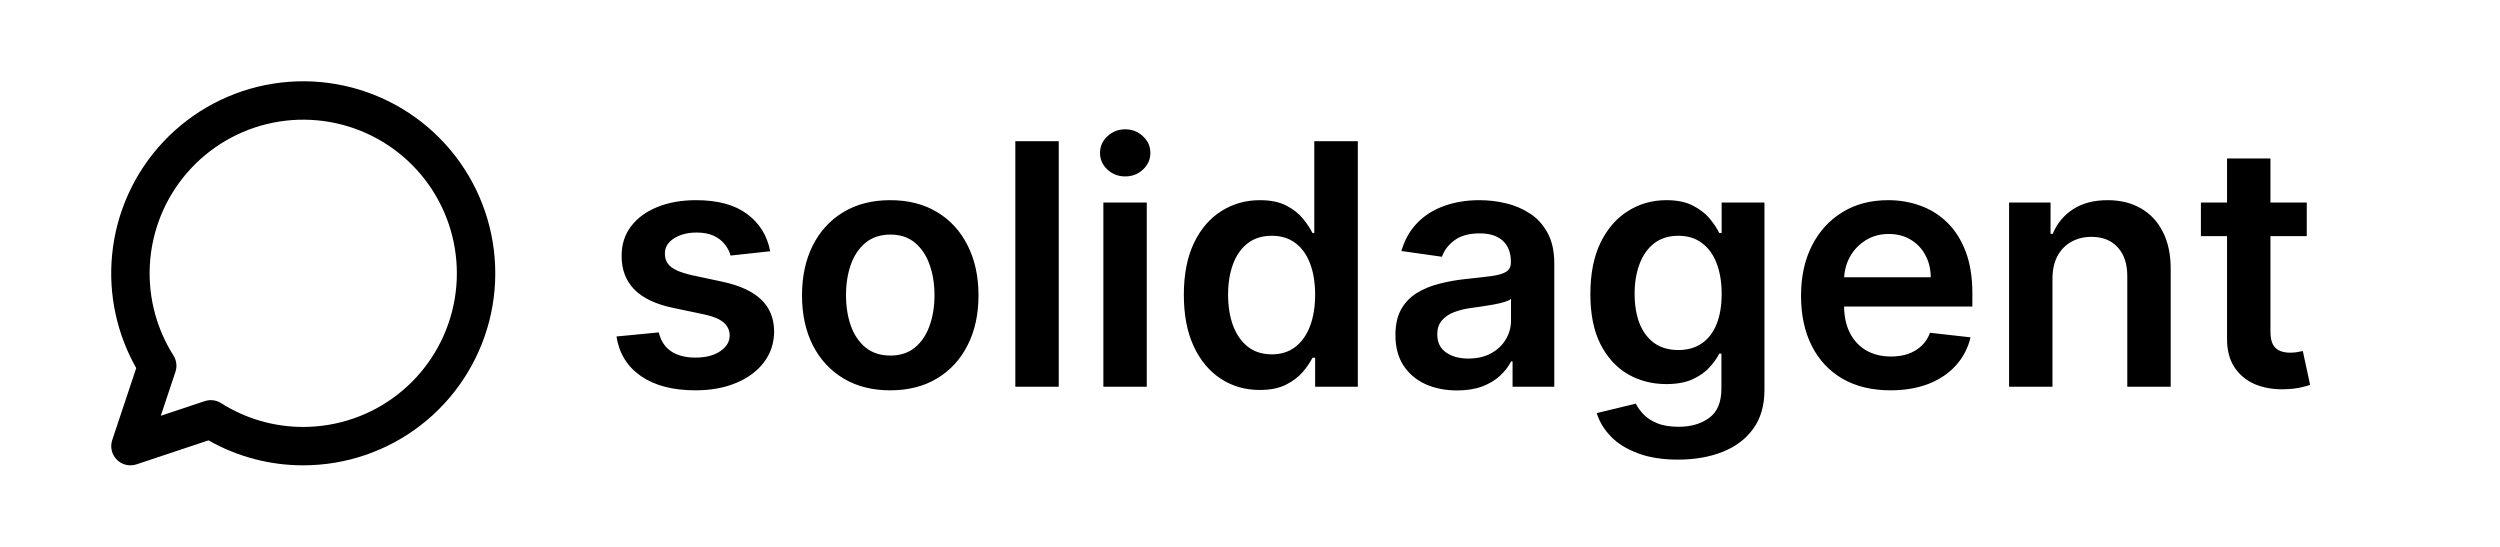
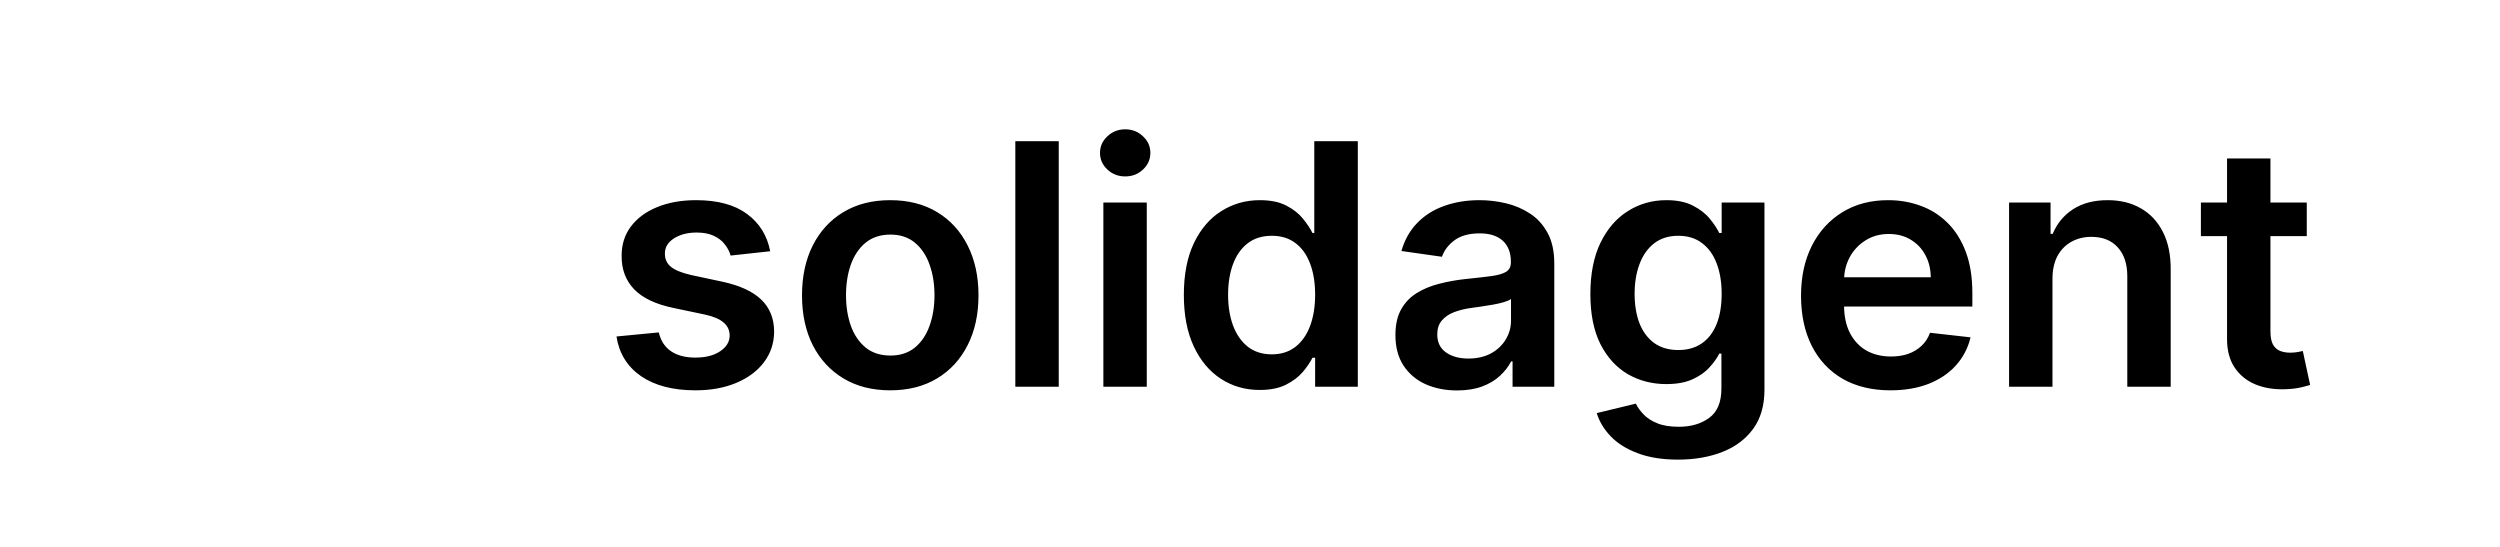
<svg xmlns="http://www.w3.org/2000/svg" width="311" height="68" viewBox="0 0 311 68" fill="none">
-   <rect width="311" height="68" fill="white" />
-   <path d="M34 10.403C39.235 9.577 44.597 10.515 49.241 13.071C53.885 15.626 57.546 19.653 59.65 24.518C61.754 29.383 62.18 34.81 60.861 39.944C59.542 45.077 56.553 49.627 52.365 52.876C48.178 56.124 43.029 57.886 37.729 57.887L37.73 57.888L37.728 57.887L37.727 57.888L37.726 57.887C33.587 57.893 29.525 56.819 25.937 54.78L16.982 57.766C16.124 58.052 15.178 57.828 14.538 57.189C13.898 56.549 13.675 55.602 13.961 54.744L16.946 45.787C14.531 41.529 13.476 36.622 13.942 31.731C14.445 26.455 16.689 21.495 20.32 17.634H20.321C23.952 13.773 28.764 11.229 34 10.403ZM46.937 17.256C43.222 15.212 38.932 14.461 34.744 15.122C30.555 15.783 26.706 17.819 23.802 20.908C20.897 23.997 19.102 27.964 18.699 32.185C18.296 36.406 19.308 40.642 21.577 44.224C21.961 44.83 22.052 45.577 21.825 46.257L20.003 51.722L25.468 49.901L25.727 49.831C26.335 49.701 26.974 49.813 27.505 50.15C30.56 52.089 34.105 53.116 37.723 53.111H37.726C41.967 53.11 46.087 51.699 49.437 49.1C52.788 46.501 55.178 42.861 56.233 38.754C57.288 34.648 56.947 30.306 55.264 26.415C53.581 22.523 50.652 19.301 46.937 17.256Z" fill="black" />
  <path d="M95.811 31.255L90.889 31.792C90.749 31.294 90.506 30.827 90.158 30.39C89.82 29.952 89.362 29.599 88.786 29.331C88.209 29.062 87.503 28.928 86.668 28.928C85.544 28.928 84.6 29.172 83.834 29.659C83.078 30.146 82.705 30.777 82.715 31.553C82.705 32.219 82.949 32.761 83.446 33.179C83.953 33.596 84.788 33.939 85.952 34.208L89.859 35.043C92.027 35.51 93.638 36.251 94.692 37.265C95.756 38.28 96.293 39.607 96.303 41.248C96.293 42.689 95.87 43.962 95.035 45.066C94.21 46.16 93.061 47.015 91.59 47.631C90.118 48.248 88.428 48.556 86.519 48.556C83.715 48.556 81.457 47.969 79.747 46.796C78.037 45.613 77.018 43.967 76.69 41.859L81.955 41.352C82.193 42.386 82.7 43.167 83.476 43.694C84.251 44.221 85.261 44.484 86.504 44.484C87.786 44.484 88.816 44.221 89.591 43.694C90.376 43.167 90.769 42.515 90.769 41.74C90.769 41.084 90.516 40.542 90.009 40.114C89.511 39.687 88.736 39.358 87.682 39.13L83.774 38.309C81.577 37.852 79.951 37.081 78.897 35.998C77.843 34.904 77.321 33.522 77.331 31.851C77.321 30.439 77.704 29.216 78.48 28.182C79.265 27.138 80.354 26.333 81.746 25.766C83.148 25.189 84.764 24.901 86.593 24.901C89.278 24.901 91.391 25.473 92.932 26.616C94.483 27.76 95.443 29.306 95.811 31.255ZM110.748 48.556C108.51 48.556 106.572 48.064 104.931 47.079C103.29 46.095 102.018 44.718 101.113 42.948C100.218 41.178 99.77 39.11 99.77 36.743C99.77 34.377 100.218 32.304 101.113 30.524C102.018 28.744 103.29 27.362 104.931 26.378C106.572 25.393 108.51 24.901 110.748 24.901C112.985 24.901 114.924 25.393 116.564 26.378C118.205 27.362 119.473 28.744 120.368 30.524C121.272 32.304 121.725 34.377 121.725 36.743C121.725 39.11 121.272 41.178 120.368 42.948C119.473 44.718 118.205 46.095 116.564 47.079C114.924 48.064 112.985 48.556 110.748 48.556ZM110.777 44.231C111.991 44.231 113.005 43.898 113.82 43.231C114.635 42.555 115.242 41.65 115.64 40.517C116.047 39.383 116.251 38.12 116.251 36.728C116.251 35.326 116.047 34.059 115.64 32.925C115.242 31.782 114.635 30.872 113.82 30.196C113.005 29.52 111.991 29.182 110.777 29.182C109.535 29.182 108.5 29.52 107.675 30.196C106.86 30.872 106.248 31.782 105.841 32.925C105.443 34.059 105.244 35.326 105.244 36.728C105.244 38.12 105.443 39.383 105.841 40.517C106.248 41.65 106.86 42.555 107.675 43.231C108.5 43.898 109.535 44.231 110.777 44.231ZM131.707 17.563V48.108H126.307V17.563H131.707ZM137.259 48.108V25.199H142.658V48.108H137.259ZM139.973 21.948C139.118 21.948 138.382 21.665 137.766 21.098C137.149 20.521 136.841 19.83 136.841 19.025C136.841 18.209 137.149 17.518 137.766 16.951C138.382 16.375 139.118 16.086 139.973 16.086C140.838 16.086 141.574 16.375 142.181 16.951C142.797 17.518 143.105 18.209 143.105 19.025C143.105 19.83 142.797 20.521 142.181 21.098C141.574 21.665 140.838 21.948 139.973 21.948ZM156.711 48.511C154.912 48.511 153.301 48.049 151.879 47.124C150.457 46.199 149.333 44.857 148.508 43.097C147.683 41.337 147.27 39.199 147.27 36.684C147.27 34.138 147.688 31.991 148.523 30.241C149.368 28.481 150.507 27.153 151.939 26.258C153.37 25.353 154.966 24.901 156.726 24.901C158.068 24.901 159.172 25.13 160.037 25.587C160.902 26.035 161.588 26.576 162.095 27.213C162.603 27.839 162.995 28.431 163.274 28.988H163.497V17.563H168.912V48.108H163.602V44.499H163.274C162.995 45.056 162.593 45.648 162.066 46.274C161.539 46.89 160.843 47.417 159.978 47.855C159.113 48.292 158.024 48.511 156.711 48.511ZM158.218 44.081C159.361 44.081 160.336 43.773 161.141 43.157C161.946 42.53 162.558 41.66 162.975 40.547C163.393 39.433 163.602 38.135 163.602 36.654C163.602 35.172 163.393 33.885 162.975 32.791C162.568 31.697 161.961 30.847 161.156 30.241C160.36 29.634 159.381 29.331 158.218 29.331C157.015 29.331 156.01 29.644 155.205 30.27C154.399 30.897 153.793 31.762 153.385 32.865C152.978 33.969 152.774 35.232 152.774 36.654C152.774 38.086 152.978 39.363 153.385 40.487C153.803 41.601 154.414 42.481 155.22 43.127C156.035 43.763 157.034 44.081 158.218 44.081ZM181.257 48.571C179.806 48.571 178.498 48.312 177.335 47.795C176.181 47.268 175.266 46.493 174.59 45.468C173.924 44.444 173.591 43.182 173.591 41.68C173.591 40.388 173.83 39.319 174.307 38.474C174.784 37.628 175.435 36.952 176.261 36.445C177.086 35.938 178.016 35.555 179.05 35.297C180.094 35.028 181.173 34.834 182.286 34.715C183.629 34.576 184.717 34.451 185.553 34.342C186.388 34.223 186.994 34.044 187.372 33.805C187.76 33.557 187.954 33.174 187.954 32.657V32.567C187.954 31.444 187.621 30.574 186.955 29.957C186.288 29.341 185.329 29.032 184.076 29.032C182.754 29.032 181.705 29.321 180.929 29.898C180.163 30.474 179.646 31.155 179.378 31.941L174.337 31.225C174.734 29.833 175.391 28.669 176.306 27.735C177.22 26.79 178.339 26.084 179.661 25.617C180.984 25.14 182.445 24.901 184.046 24.901C185.15 24.901 186.249 25.03 187.342 25.289C188.436 25.547 189.435 25.975 190.34 26.572C191.245 27.158 191.971 27.959 192.518 28.973C193.075 29.987 193.353 31.255 193.353 32.776V48.108H188.163V44.961H187.984C187.656 45.598 187.193 46.194 186.597 46.751C186.01 47.298 185.269 47.74 184.374 48.079C183.489 48.407 182.45 48.571 181.257 48.571ZM182.659 44.603C183.743 44.603 184.683 44.39 185.478 43.962C186.274 43.525 186.885 42.948 187.313 42.232C187.75 41.516 187.969 40.736 187.969 39.89V37.191C187.8 37.33 187.511 37.459 187.104 37.579C186.706 37.698 186.259 37.802 185.761 37.892C185.264 37.981 184.772 38.061 184.285 38.13C183.798 38.2 183.375 38.26 183.017 38.309C182.212 38.419 181.491 38.598 180.855 38.846C180.218 39.095 179.716 39.443 179.348 39.89C178.98 40.328 178.796 40.895 178.796 41.591C178.796 42.585 179.159 43.336 179.885 43.843C180.611 44.35 181.536 44.603 182.659 44.603ZM208.745 57.177C206.806 57.177 205.141 56.913 203.749 56.386C202.357 55.869 201.238 55.173 200.393 54.298C199.548 53.423 198.961 52.454 198.633 51.39L203.495 50.211C203.714 50.659 204.032 51.101 204.45 51.539C204.867 51.986 205.429 52.354 206.135 52.642C206.851 52.941 207.751 53.09 208.835 53.09C210.366 53.09 211.634 52.717 212.638 51.971C213.642 51.236 214.144 50.023 214.144 48.332V43.992H213.876C213.597 44.549 213.19 45.12 212.653 45.707C212.126 46.294 211.425 46.786 210.55 47.184C209.685 47.581 208.596 47.78 207.284 47.78C205.524 47.78 203.928 47.368 202.496 46.542C201.074 45.707 199.94 44.464 199.095 42.814C198.26 41.153 197.842 39.075 197.842 36.579C197.842 34.064 198.26 31.941 199.095 30.211C199.94 28.471 201.079 27.153 202.511 26.258C203.943 25.353 205.538 24.901 207.298 24.901C208.641 24.901 209.744 25.13 210.609 25.587C211.484 26.035 212.181 26.576 212.698 27.213C213.215 27.839 213.607 28.431 213.876 28.988H214.174V25.199H219.499V48.481C219.499 50.44 219.031 52.061 218.097 53.343C217.162 54.626 215.884 55.586 214.264 56.222C212.643 56.858 210.803 57.177 208.745 57.177ZM208.79 43.544C209.933 43.544 210.908 43.266 211.713 42.709C212.519 42.152 213.13 41.352 213.548 40.308C213.965 39.264 214.174 38.011 214.174 36.549C214.174 35.108 213.965 33.845 213.548 32.761C213.14 31.677 212.534 30.837 211.728 30.241C210.933 29.634 209.953 29.331 208.79 29.331C207.587 29.331 206.583 29.644 205.777 30.27C204.972 30.897 204.365 31.757 203.958 32.851C203.55 33.934 203.346 35.167 203.346 36.549C203.346 37.951 203.55 39.179 203.958 40.233C204.375 41.277 204.987 42.093 205.792 42.679C206.607 43.256 207.607 43.544 208.79 43.544ZM235.174 48.556C232.877 48.556 230.894 48.079 229.223 47.124C227.563 46.16 226.285 44.797 225.39 43.037C224.495 41.267 224.048 39.184 224.048 36.788C224.048 34.432 224.495 32.363 225.39 30.584C226.295 28.794 227.558 27.402 229.178 26.407C230.799 25.403 232.703 24.901 234.891 24.901C236.303 24.901 237.635 25.13 238.888 25.587C240.151 26.035 241.264 26.731 242.229 27.675C243.203 28.62 243.969 29.823 244.526 31.285C245.083 32.736 245.361 34.466 245.361 36.475V38.13H226.583V34.491H240.185C240.176 33.457 239.952 32.537 239.514 31.732C239.077 30.917 238.465 30.275 237.68 29.808C236.904 29.341 235.999 29.107 234.965 29.107C233.862 29.107 232.892 29.375 232.057 29.912C231.222 30.439 230.57 31.135 230.103 32C229.646 32.856 229.412 33.795 229.402 34.819V37.996C229.402 39.329 229.646 40.472 230.133 41.427C230.62 42.371 231.301 43.097 232.176 43.604C233.051 44.101 234.075 44.35 235.249 44.35C236.034 44.35 236.745 44.24 237.382 44.022C238.018 43.793 238.57 43.46 239.037 43.023C239.504 42.585 239.857 42.043 240.096 41.397L245.137 41.964C244.819 43.296 244.212 44.459 243.318 45.454C242.433 46.438 241.299 47.204 239.917 47.75C238.535 48.287 236.954 48.556 235.174 48.556ZM255.328 34.685V48.108H249.929V25.199H255.089V29.092H255.358C255.885 27.809 256.725 26.79 257.878 26.035C259.041 25.279 260.478 24.901 262.189 24.901C263.769 24.901 265.147 25.239 266.32 25.915C267.503 26.591 268.418 27.571 269.064 28.853C269.72 30.136 270.044 31.692 270.034 33.522V48.108H264.635V34.357C264.635 32.826 264.237 31.628 263.441 30.762C262.656 29.898 261.567 29.465 260.175 29.465C259.23 29.465 258.39 29.674 257.654 30.091C256.929 30.499 256.357 31.091 255.939 31.866C255.532 32.642 255.328 33.581 255.328 34.685ZM286.962 25.199V29.375H273.792V25.199H286.962ZM277.044 19.711H282.443V41.218C282.443 41.944 282.552 42.5 282.771 42.888C283 43.266 283.298 43.525 283.666 43.664C284.034 43.803 284.441 43.873 284.889 43.873C285.227 43.873 285.535 43.848 285.814 43.798C286.102 43.748 286.321 43.704 286.47 43.664L287.38 47.885C287.091 47.984 286.679 48.093 286.142 48.213C285.615 48.332 284.968 48.402 284.203 48.422C282.85 48.461 281.632 48.258 280.549 47.81C279.465 47.353 278.605 46.647 277.968 45.692C277.342 44.738 277.034 43.544 277.044 42.113V19.711Z" fill="black" />
</svg>